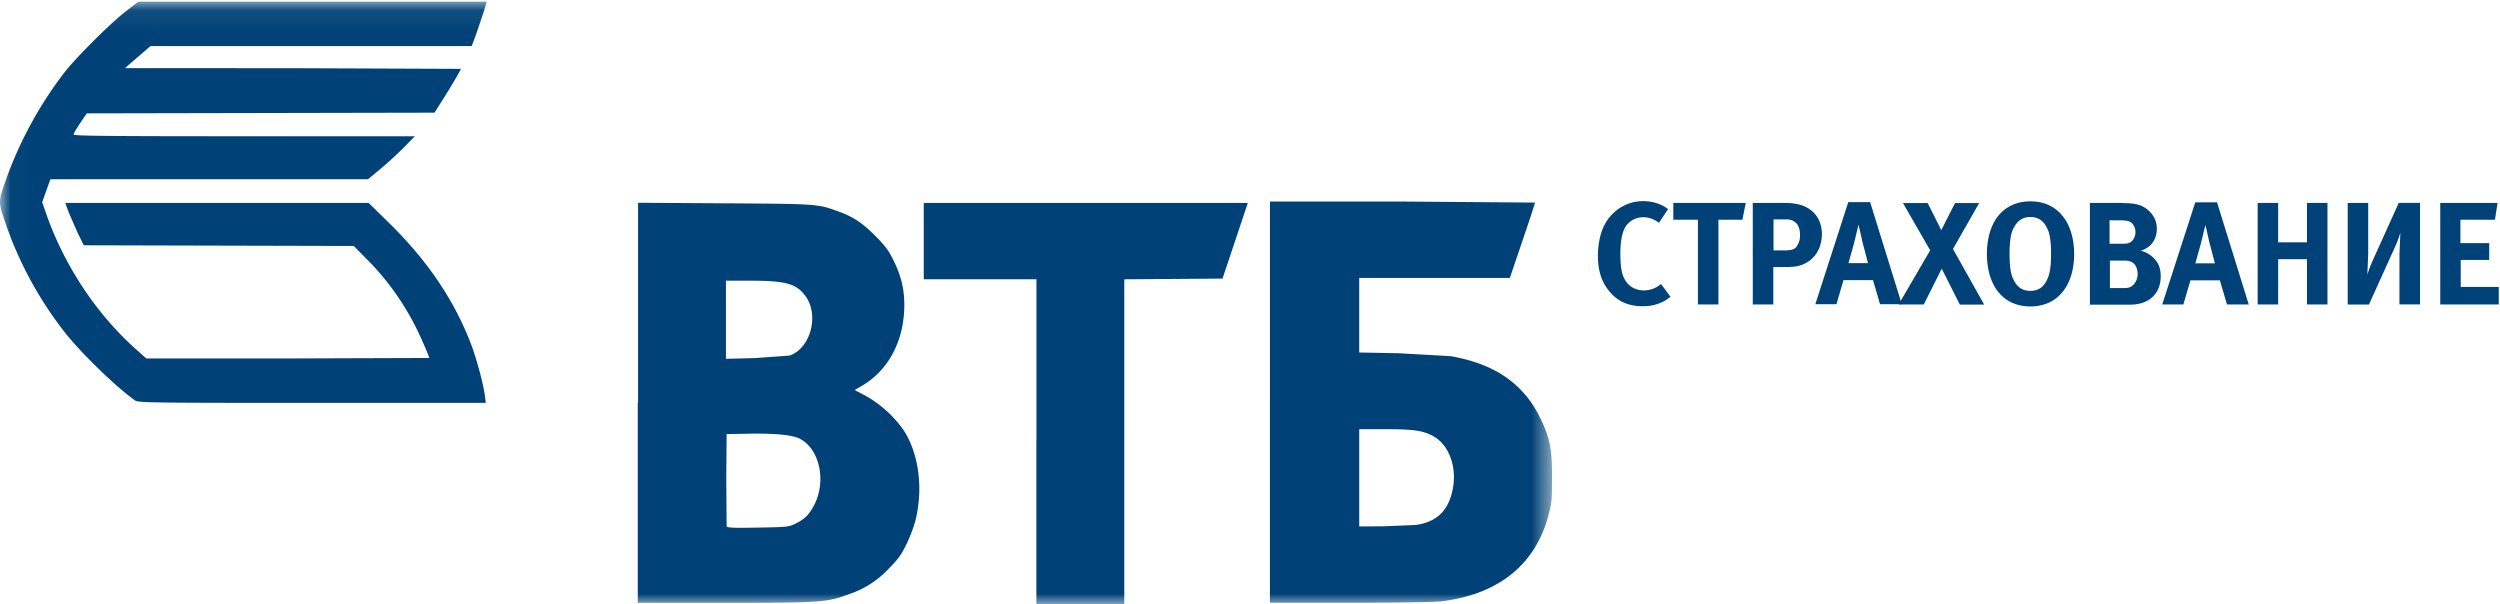
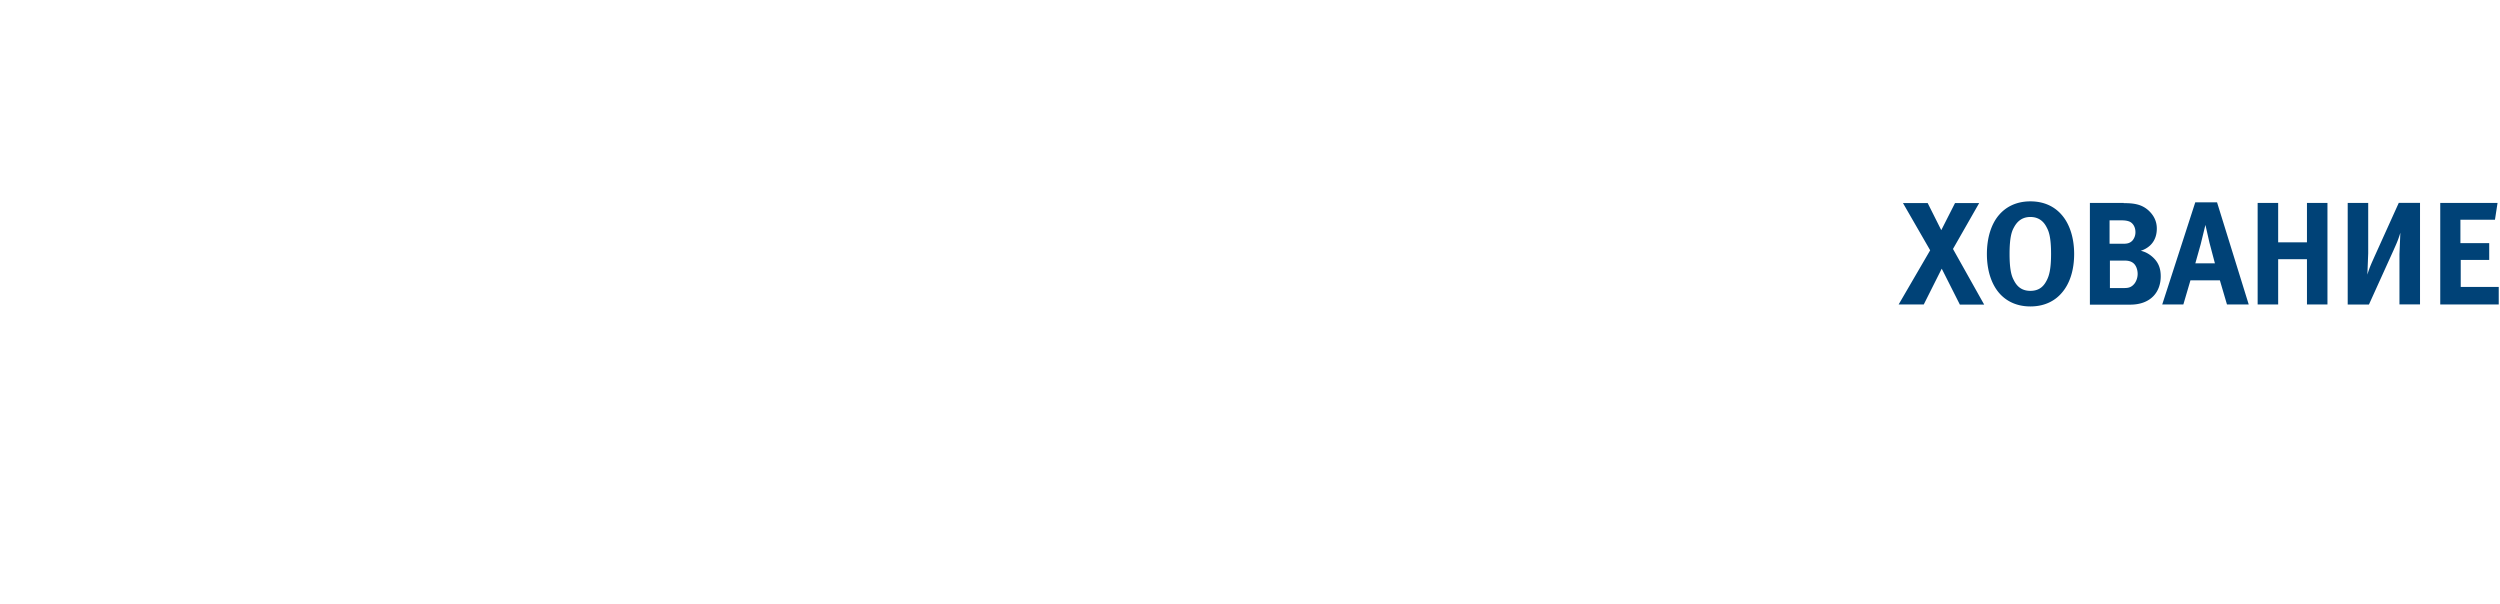
<svg xmlns="http://www.w3.org/2000/svg" xmlns:xlink="http://www.w3.org/1999/xlink" width="120" height="29">
  <defs>
-     <path id="A" d="M.01.077h74.487V29H.01z" />
-   </defs>
+     </defs>
  <g fill-rule="evenodd">
    <mask id="B" fill="#fff">
      <use xlink:href="#A" />
    </mask>
    <g fill="#004277">
-       <path d="M6.492 19.225C5.643 18.642 3.963 17.02 3.148 16A17.97 17.97 0 0 1 .23 10.618c-.322-.958-.325-.922.11-2.144a18.9 18.9 0 0 1 2.754-4.998c.563-.722 2.212-2.367 2.93-2.92l.616-.477h16.724l-.166.55-.362 1.067-.196.516H7.226l-.383.327-.614.53L6 3.27l8.06.003 8.06.032c0 .052-.468.85-.874 1.486l-.39.617-16.692.034-.315.465c-.174.257-.316.504-.318.55-.002.066 1.677.083 8.188.083h8.192l-.526.538a17.98 17.98 0 0 1-1.126 1.033l-.6.495H2.417l-.196.55-.196.55.196.564c.864 2.47 2.402 4.795 4.29 6.48l.512.456h6.79l6.79-.023c0-.07-.38-.948-.606-1.403-.618-1.242-1.4-2.347-2.406-3.356l-.61-.617-12.96-.033-.297-.604-.442-1.016-.147-.413h14.56l.966.948c1.86 1.822 3.14 3.716 3.953 5.84.255.665.586 1.9.66 2.46l.046.35h-8.333c-7.7 0-8.345-.01-8.496-.112zm61.435 5.977c1.02-.134 1.59-.67 1.8-1.7.226-1.1-.187-2.19-.98-2.593-.484-.247-.918-.307-2.253-.307h-1.25v4.665l1.104-.002 1.58-.065zm-6.97-5.898v-9.63h6.363l6.364.05c0 .027-.272.852-.606 1.833l-.605 1.783h-7.23v3.58l1.895.036 2.492.14c2.104.365 3.49 1.315 4.286 2.94.484.988.58 1.46.58 2.866.001 1.08-.017 1.262-.17 1.837-.632 2.366-2.396 3.786-5.127 4.124-.328.04-2.145.07-4.4.07h-3.843v-9.63zm-23.06-2.237c1.023-.35 1.442-1.96.75-2.878-.44-.58-.94-.716-2.67-.716h-1.132v3.75l1.402-.035 1.65-.12zm.33 8.046c.41-.203.637-.44.87-.904.573-1.144.235-2.662-.698-3.145-.364-.187-1.164-.268-2.43-.247l-1.09.02-.018 2.166.018 2.256c.03.076.3.087 1.504.066 1.446-.026 1.475-.03 1.843-.212zm-7.6-5.78v-9.6l4.17.026c4.495.03 4.45.026 5.475.402.7.253 1.154.564 1.77 1.19.474.48.622.682.872 1.2.395.817.534 1.513.483 2.42-.09 1.552-.83 2.85-2.025 3.548l-.347.202.54.286a5.55 5.55 0 0 1 1.838 1.685c.71 1.135.915 2.777.538 4.292-.07.285-.265.8-.433 1.143-.25.51-.402.722-.845 1.165a4.57 4.57 0 0 1-1.874 1.215c-1.086.41-1.355.428-6 .428h-4.176v-9.6zm19.122 1.87v-7.797H44.34V9.74h15.556l-1.215 3.632-4.715.035V29h-4.22v-7.797z" mask="url(#B)" />
-       <path d="M80.184 14.243c-.306.254-.722.456-1.332.456-.77 0-1.243-.294-1.568-.674-.417-.476-.584-1.05-.584-1.74 0-.568.112-1.102.326-1.508.37-.694 1.07-1.122 1.84-1.122.7 0 1.116.308 1.2.385l-.436.66c-.27-.225-.582-.273-.75-.273a1.02 1.02 0 0 0-.832.42c-.243.358-.27.968-.27 1.34 0 .658.07.967.203 1.213.22.407.6.54.93.54a1.27 1.27 0 0 0 .819-.309l.443.6m3.464-3.684h-1.153v4.068h-.985v-4.068h-1.18V9.74h3.477l-.16.807m2 1.473c.444 0 .548-.084.645-.253a.89.89 0 0 0 .119-.498c0-.245-.07-.428-.154-.527a.62.62 0 0 0-.5-.21h-.617v1.487h.506zm.02-2.28c.576 0 .902.12 1.1.238.45.253.694.702.694 1.263 0 .385-.124 1.067-.833 1.417-.263.127-.486.16-.964.16h-.534v1.795h-.986V9.74h1.512zm4.01 2.9l-.262-1-.194-.855-.228.932-.256.912h.94zm.576 1.963l-.338-1.157h-1.417l-.338 1.157h-1.014l1.582-4.9h1.05l1.52 4.9h-1.043z" />
      <path d="M94.07 14.614l-.867-1.718-.862 1.718h-1.206l1.513-2.6-1.305-2.266h1.186l.652 1.3.66-1.3H95l-1.257 2.202 1.498 2.672h-1.17m2.588-3.687c-.1.183-.2.477-.2 1.256 0 .772.1 1.066.2 1.25.125.252.334.52.8.52s.667-.267.792-.52c.092-.183.2-.477.2-1.25s-.1-1.072-.2-1.256c-.083-.17-.284-.52-.792-.52s-.708.35-.8.52zm2.3-.624c.382.435.6 1.1.6 1.88 0 .772-.208 1.43-.6 1.873-.27.315-.743.645-1.5.645s-1.228-.33-1.5-.645c-.38-.442-.588-1.1-.588-1.873s.207-1.444.588-1.88c.272-.316.743-.646 1.5-.646s1.228.33 1.5.646zm3.002 3.515c.2 0 .36-.03.514-.24a.79.79 0 0 0 .132-.44c0-.197-.07-.387-.18-.492-.14-.133-.32-.146-.465-.146h-.686v1.32h.686zm-.7-2.126h.652c.145 0 .313-.007.45-.16a.61.61 0 0 0 .138-.4c0-.217-.098-.414-.277-.5-.146-.063-.313-.063-.402-.063h-.563v1.116zm.672-1.95c.48 0 .86.05 1.194.35.243.224.4.506.4.87 0 .204-.04.548-.325.814a1.17 1.17 0 0 1-.446.253c.182.04.363.126.536.272.298.253.423.547.423.954 0 .758-.486 1.36-1.464 1.36h-1.936V9.74h1.63zm4.385 2.9l-.264-1-.194-.855-.228.932-.256.912h.942zm.576 1.963l-.34-1.157h-1.413l-.34 1.157h-1.014l1.585-4.9h1.046l1.52 4.9h-1.04zm3.84.001V12.44h-1.382v2.174h-.985V9.74h.985v1.893h1.382V9.74h.984v4.874h-.984m4.44 0v-2.412l.043-1.03c-.118.393-.215.583-.332.85l-1.175 2.594h-1.02V9.74h.984v2.413l-.04 1.03c.118-.392.217-.58.334-.85l1.173-2.595h1.02v4.874h-.985m1.956.002V9.74h2.75l-.124.807H118.1v1.122h1.382v.807h-1.367v1.297h1.824v.842h-2.8" />
    </g>
  </g>
</svg>